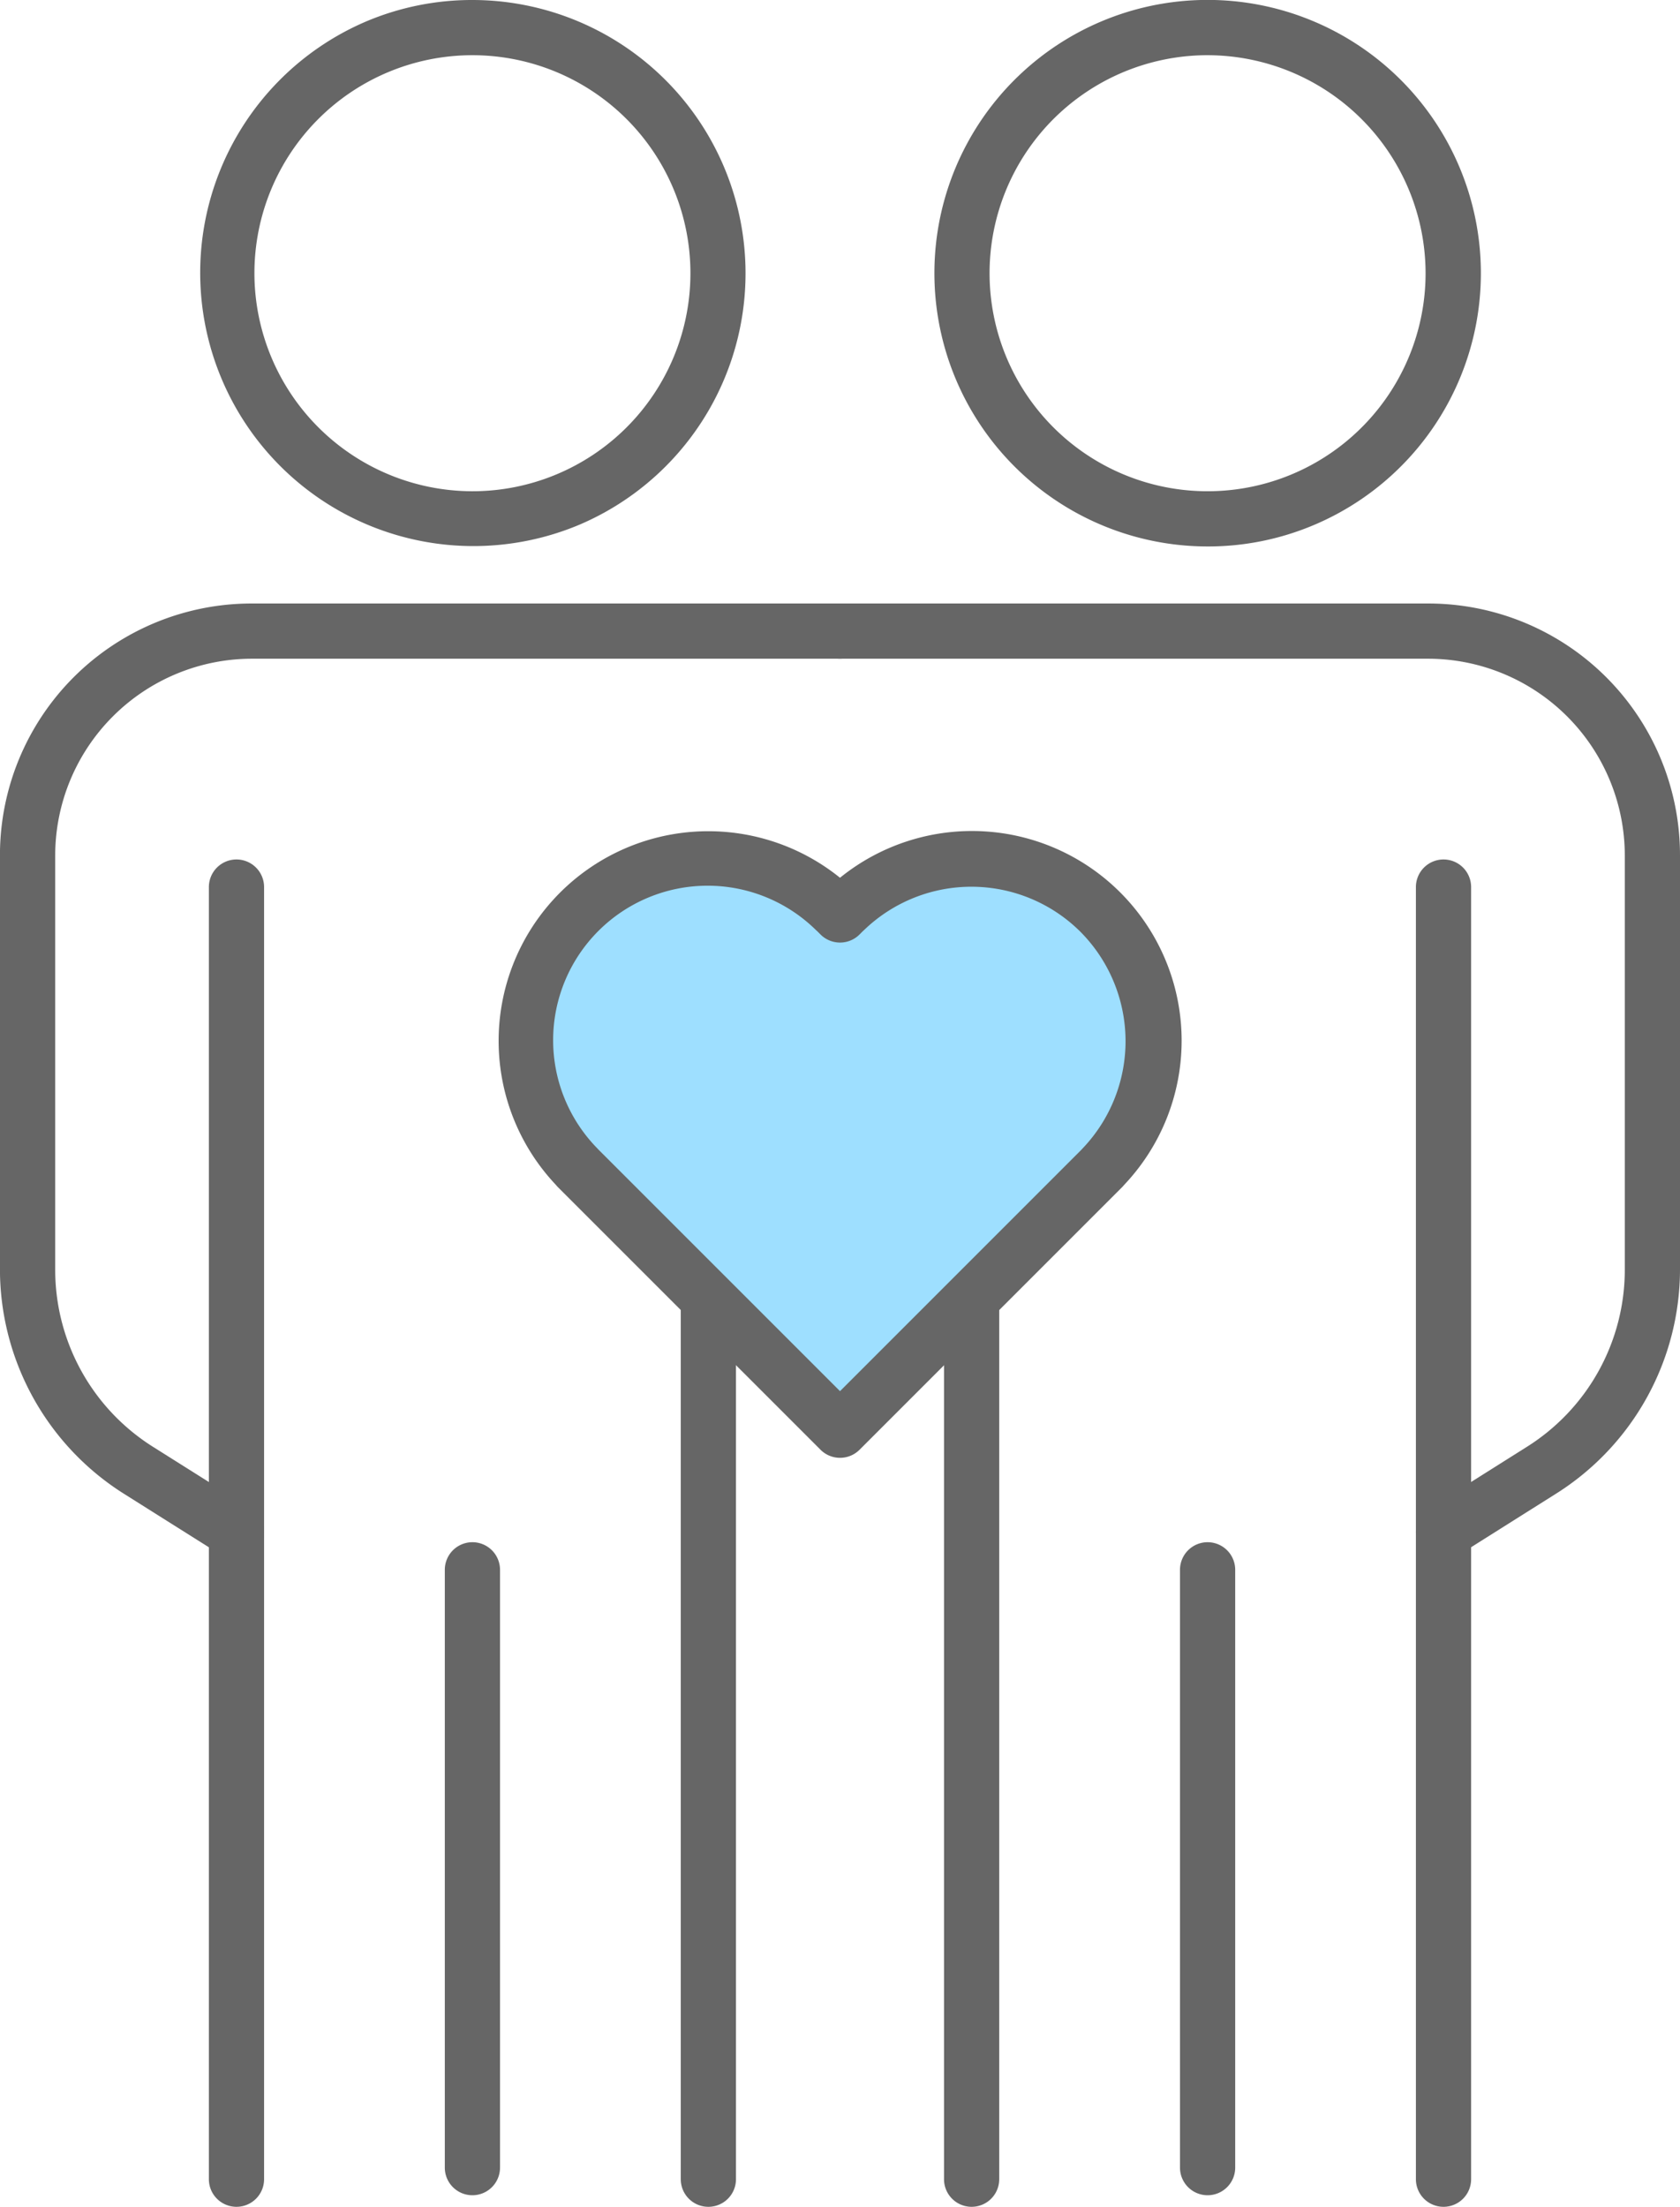
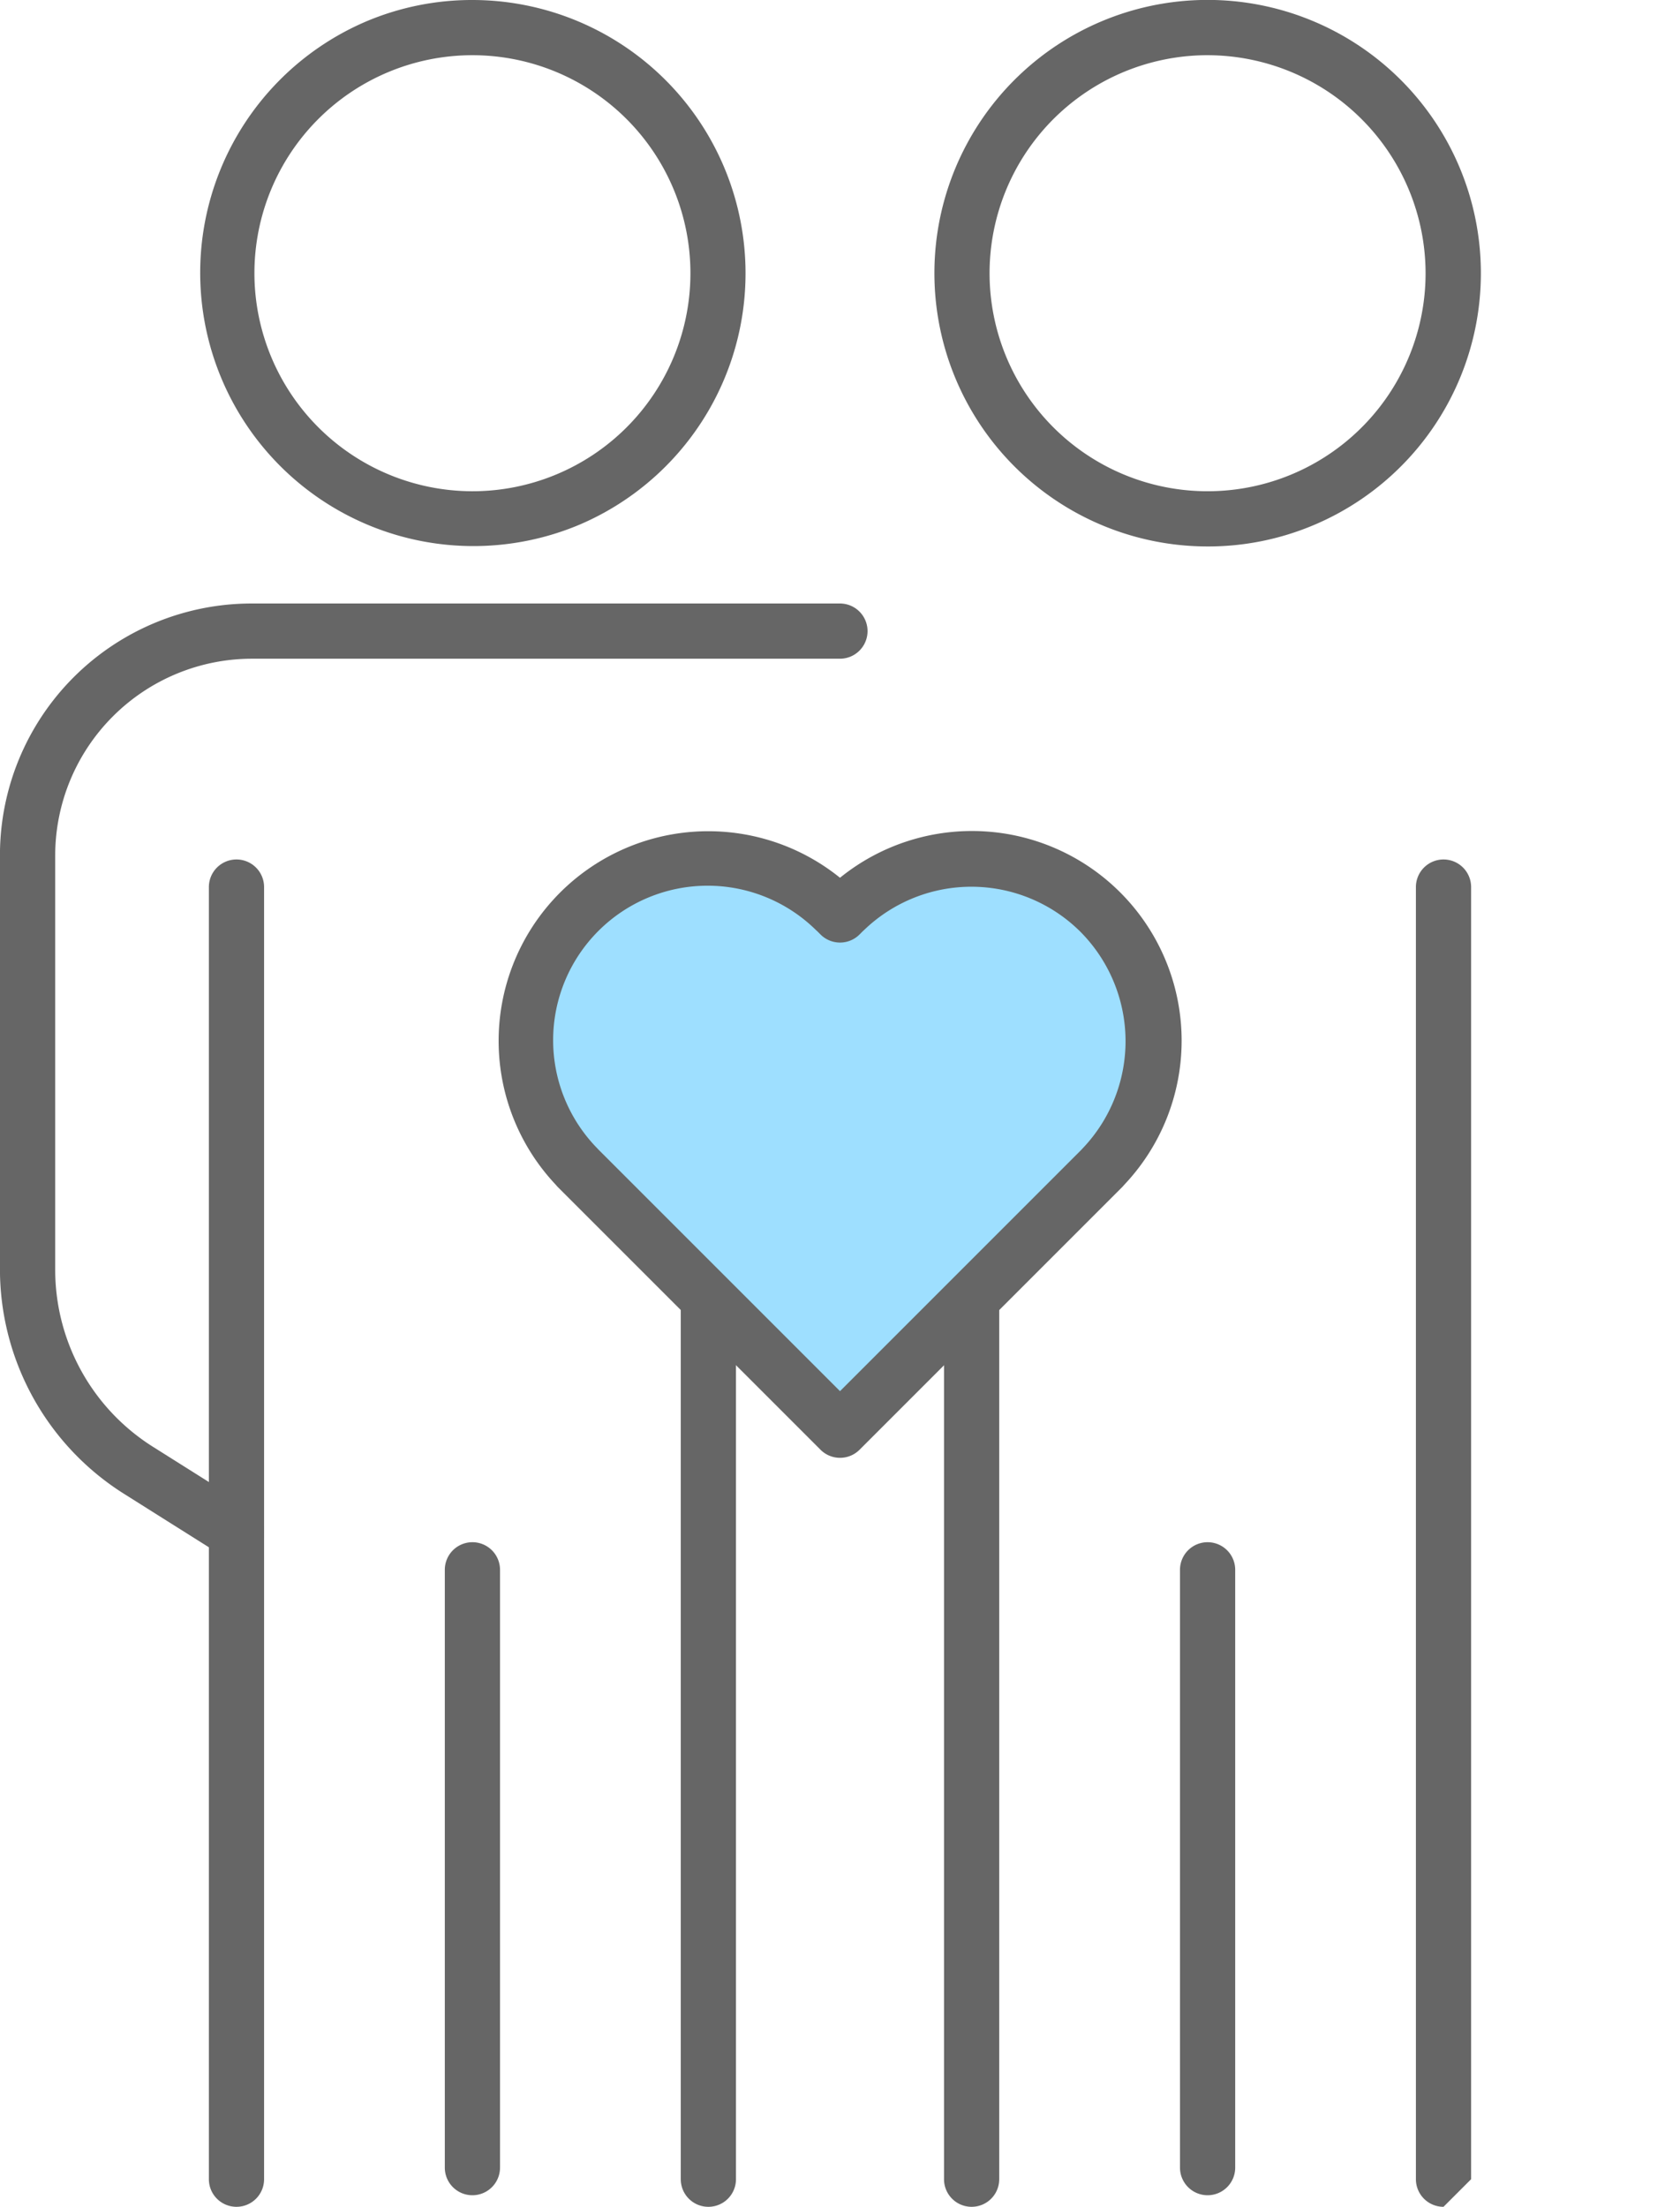
<svg xmlns="http://www.w3.org/2000/svg" width="145.04" height="190.51" viewBox="0 0 145.04 190.51">
  <g transform="translate(2.383 2.383)">
    <path d="M581.013,124.991a2.371,2.371,0,0,1-1.268-.367l-8.45-5.322a22.92,22.92,0,0,1-10.7-19.391V64.2A21.73,21.73,0,0,1,582.35,42.45h50.764a2.383,2.383,0,0,1,0,4.766H582.35A17,17,0,0,0,565.365,64.2v35.71a18.064,18.064,0,0,0,8.471,15.359l8.449,5.321a2.383,2.383,0,0,1-1.272,4.4Z" transform="translate(-562.982 7.266)" fill="#666" />
-     <path d="M672.235,124.991a2.383,2.383,0,0,1-1.273-4.4l8.442-5.322a18.058,18.058,0,0,0,8.48-15.359V64.2A17,17,0,0,0,670.9,47.216H620.125a2.383,2.383,0,0,1,0-4.766H670.9A21.735,21.735,0,0,1,692.65,64.2v35.71A22.912,22.912,0,0,1,681.944,119.3l-8.441,5.321A2.372,2.372,0,0,1,672.235,124.991Z" transform="translate(-549.993 7.266)" fill="#666" />
    <path d="M598.2,0a23.593,23.593,0,0,1,9.182,45.32A23.593,23.593,0,0,1,589.017,1.855,23.444,23.444,0,0,1,598.2,0Zm0,42.408a18.821,18.821,0,1,0-18.821-18.821A18.842,18.842,0,0,0,598.2,42.408Z" transform="translate(-559.797 -2.383)" fill="#666" />
    <path d="M0,113.93a2.383,2.383,0,0,1-2.383-2.383V0A2.383,2.383,0,0,1,0-2.383,2.383,2.383,0,0,1,2.383,0V111.547A2.383,2.383,0,0,1,0,113.93Z" transform="translate(18.033 74.196)" fill="#666" />
    <path d="M0,78.406a2.383,2.383,0,0,1-2.383-2.383V0A2.383,2.383,0,0,1,0-2.383,2.383,2.383,0,0,1,2.383,0V76.023A2.383,2.383,0,0,1,0,78.406Z" transform="translate(58.773 109.72)" fill="#666" />
    <path d="M0,78.406a2.383,2.383,0,0,1-2.383-2.383V0A2.383,2.383,0,0,1,0-2.383,2.383,2.383,0,0,1,2.383,0V76.023A2.383,2.383,0,0,1,0,78.406Z" transform="translate(81.5 109.72)" fill="#666" />
    <path d="M0,53.991a2.383,2.383,0,0,1-2.383-2.383V0A2.383,2.383,0,0,1,0-2.383,2.383,2.383,0,0,1,2.383,0V51.608A2.383,2.383,0,0,1,0,53.991Z" transform="translate(38.402 133.135)" fill="#666" />
    <path d="M649.915,47.174a23.592,23.592,0,0,1-9.184-45.32A23.593,23.593,0,0,1,659.1,45.32,23.439,23.439,0,0,1,649.915,47.174Zm0-42.408a18.821,18.821,0,1,0,18.82,18.821A18.847,18.847,0,0,0,649.915,4.766Z" transform="translate(-548.043 -2.383)" fill="#666" />
-     <path d="M0,113.93a2.383,2.383,0,0,1-2.383-2.383V0A2.383,2.383,0,0,1,0-2.383,2.383,2.383,0,0,1,2.383,0V111.547A2.383,2.383,0,0,1,0,113.93Z" transform="translate(122.24 74.196)" fill="#666" />
+     <path d="M0,113.93a2.383,2.383,0,0,1-2.383-2.383V0A2.383,2.383,0,0,1,0-2.383,2.383,2.383,0,0,1,2.383,0V111.547Z" transform="translate(122.24 74.196)" fill="#666" />
    <path d="M0,53.991a2.383,2.383,0,0,1-2.383-2.383V0A2.383,2.383,0,0,1,0-2.383,2.383,2.383,0,0,1,2.383,0V51.608A2.383,2.383,0,0,1,0,53.991Z" transform="translate(101.873 133.135)" fill="#666" />
    <path d="M602.474,87.5l-.006.006.432.431,22.24,22.24,22.24-22.24.431-.431,0-.006a15.721,15.721,0,0,0-22.229-22.228l-.005-.006-.432.432-.432-.432-.006.006A15.72,15.72,0,0,0,602.474,87.5" transform="translate(-555.002 10.912)" fill="#9edfff" />
    <path d="M625.14,112.555a2.375,2.375,0,0,1-1.685-.7l-22.67-22.668a2.416,2.416,0,0,1-.179-.2A18.1,18.1,0,0,1,625.139,62.48,18.1,18.1,0,0,1,649.665,89a2.412,2.412,0,0,1-.169.188l-.431.431-22.24,22.24A2.376,2.376,0,0,1,625.14,112.555Zm-20.846-26.6.289.288L625.14,106.8l20.85-20.85q.048-.056.1-.11a13.406,13.406,0,0,0-.178-18.68,13.34,13.34,0,0,0-18.681-.178q-.054.052-.111.1l-.294.294a2.383,2.383,0,0,1-3.37,0l-.288-.288q-.06-.051-.118-.106A13.337,13.337,0,0,0,604.19,85.843Q604.244,85.9,604.294,85.957Z" transform="translate(-555.002 10.912)" fill="#666" />
  </g>
</svg>